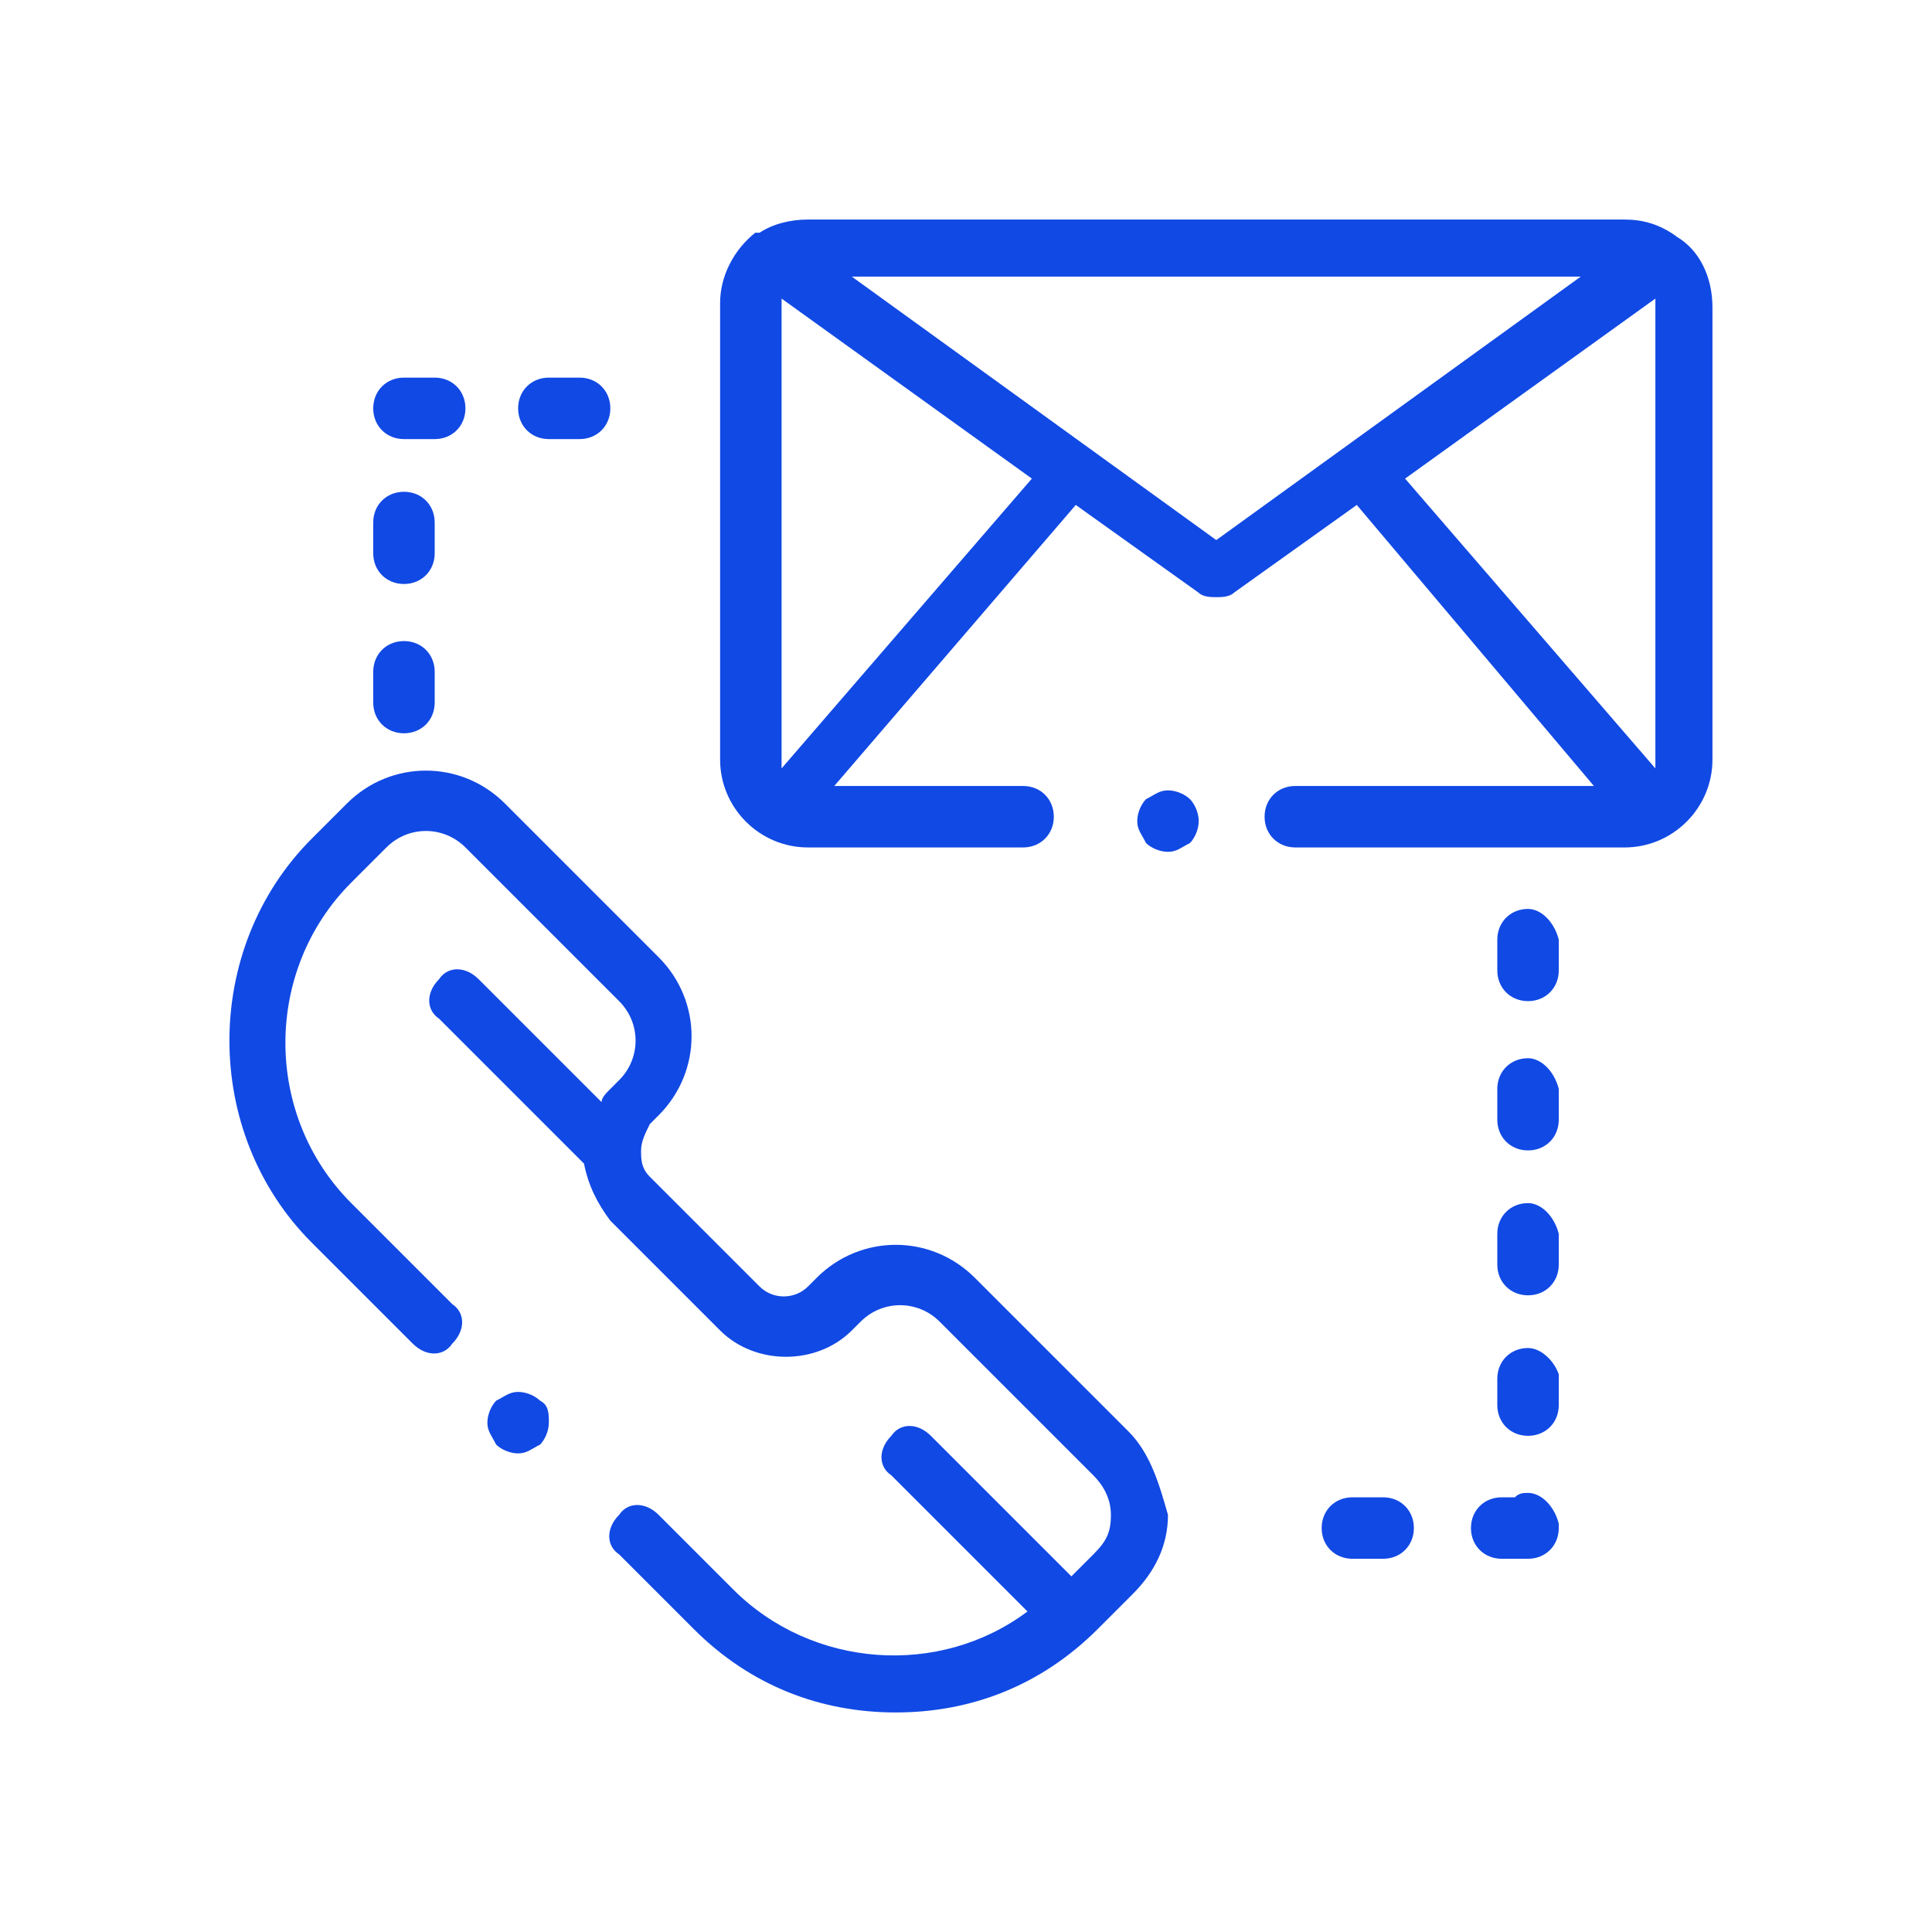
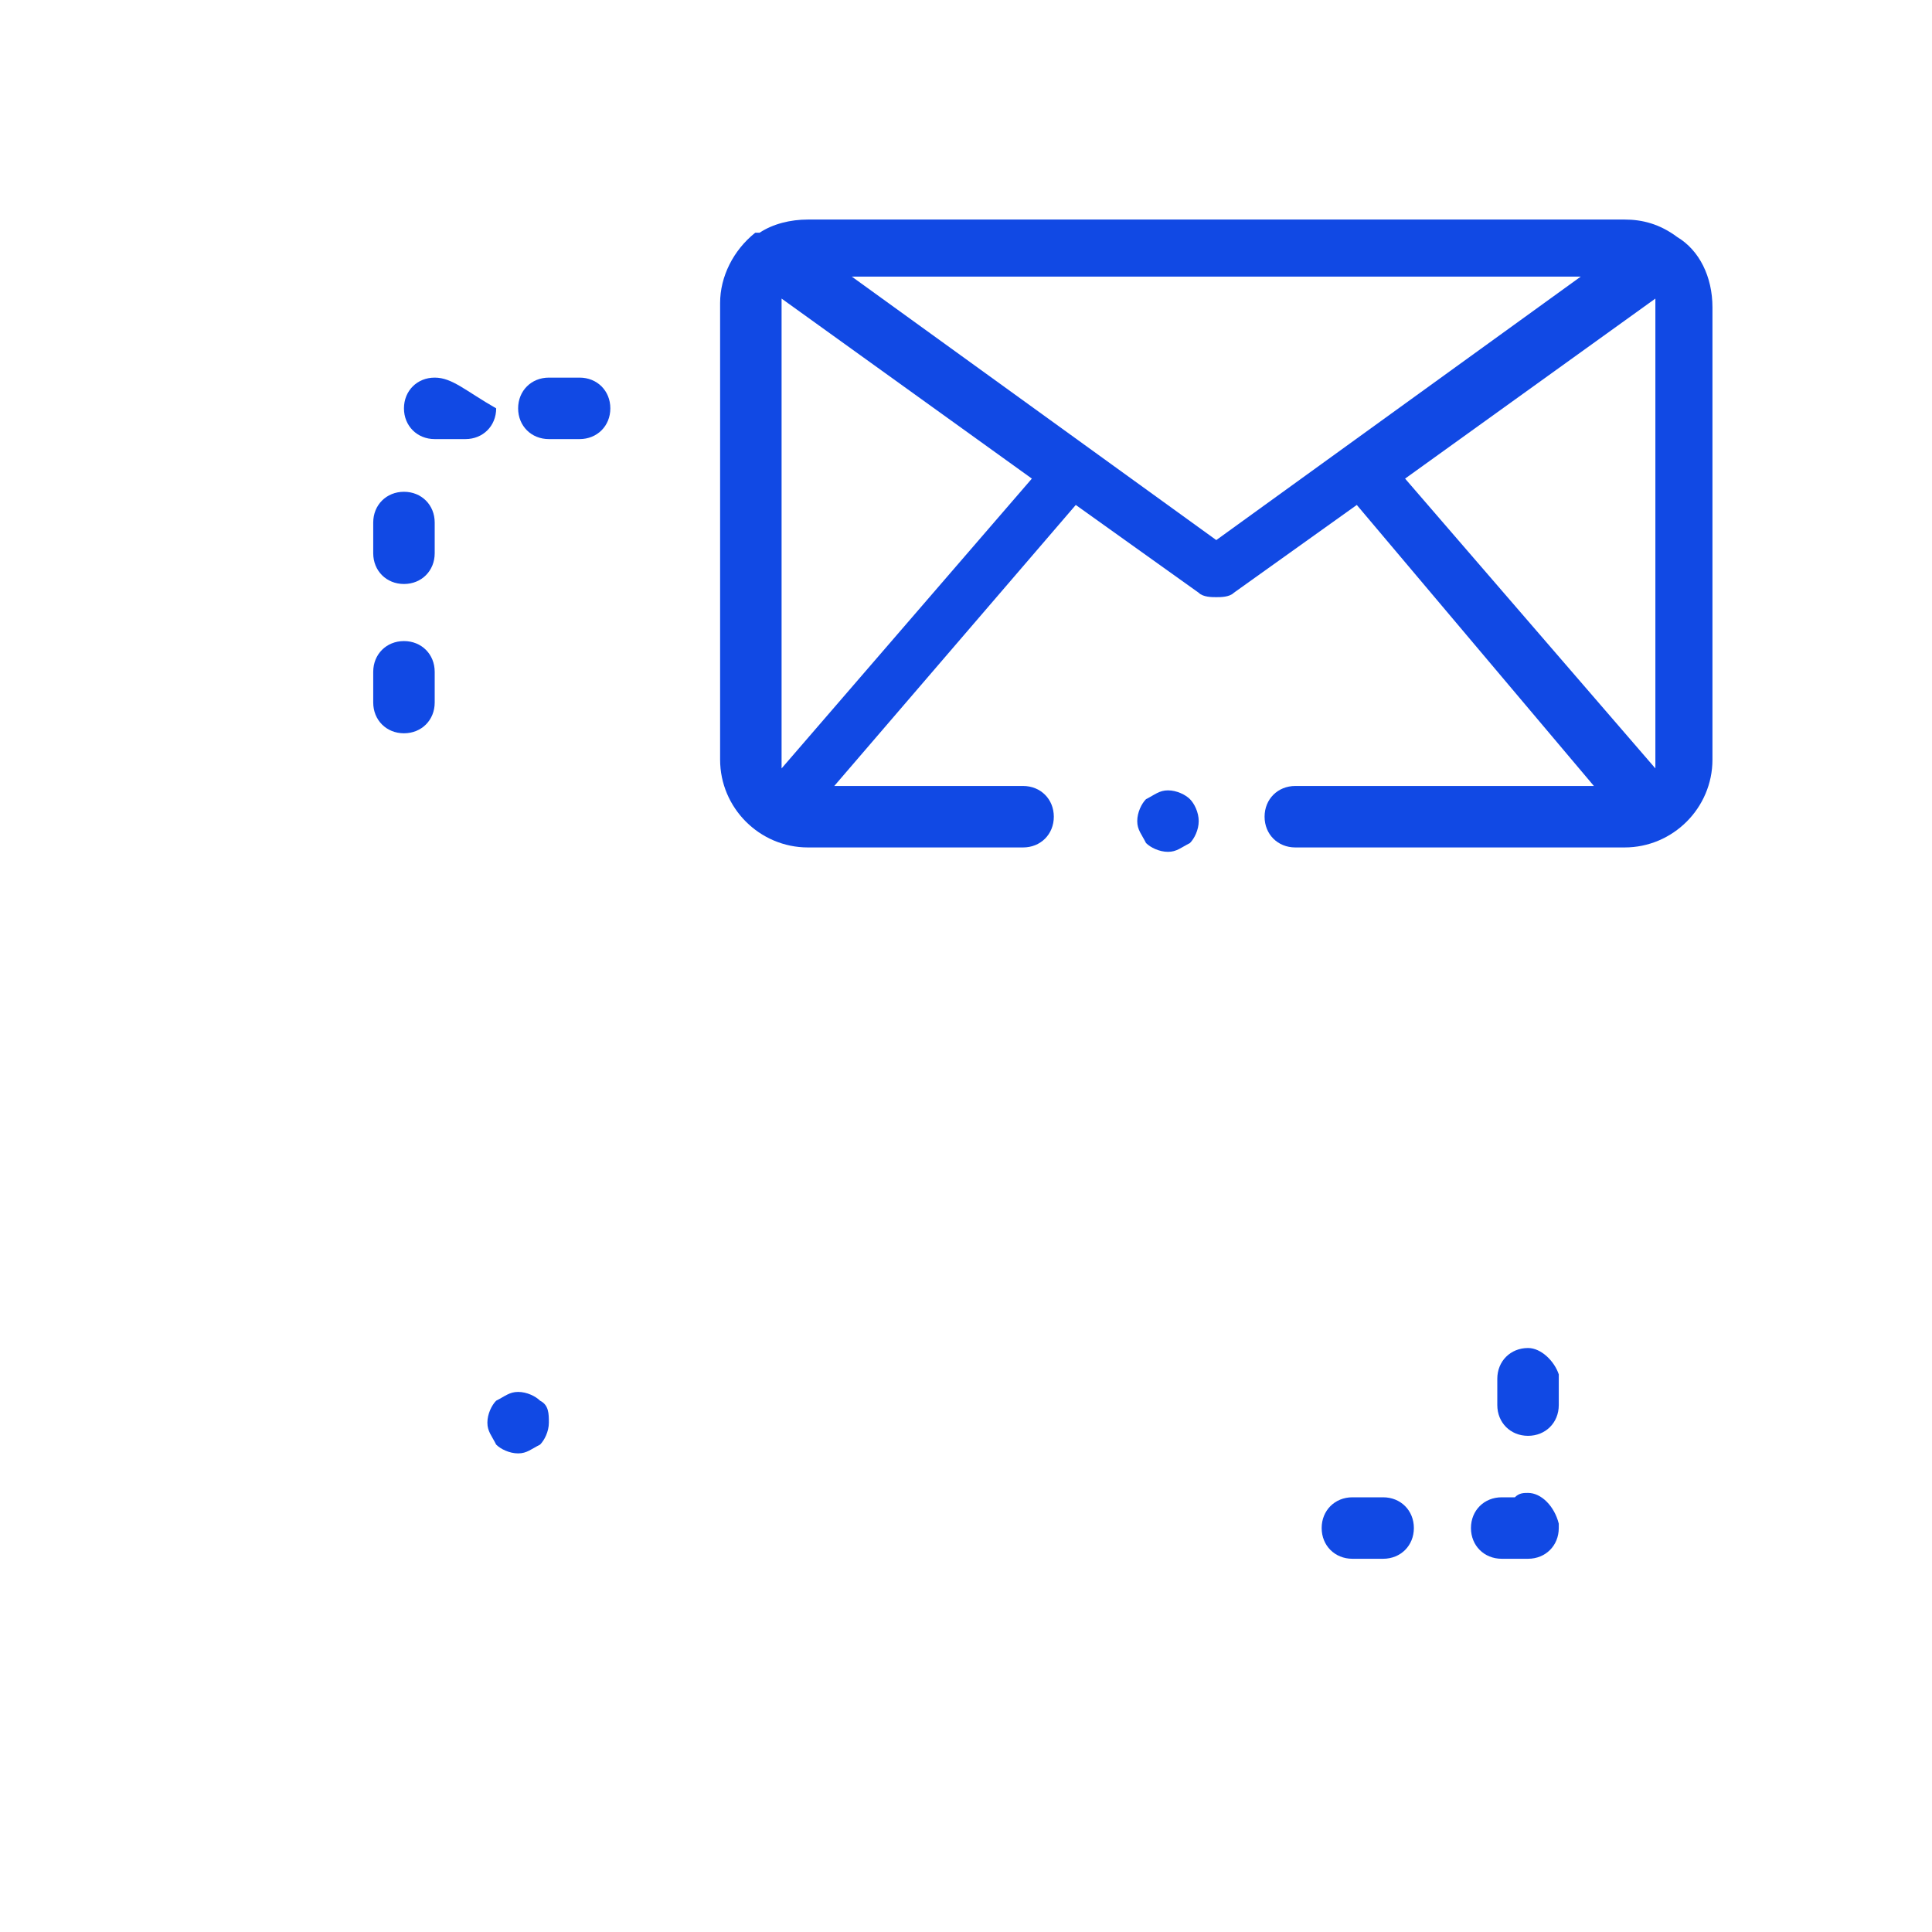
<svg xmlns="http://www.w3.org/2000/svg" version="1.1" id="Layer_1" x="0px" y="0px" viewBox="0 0 44 44" style="enable-background:new 0 0 44 44;" xml:space="preserve">
  <style type="text/css">
	.st0{fill:#1149E4;}
</style>
  <g>
    <g>
      <g>
        <path class="st0" d="M27.1,18.2C27,18.1,26.8,18,26.6,18c-0.2,0-0.3,0.1-0.5,0.2c-0.1,0.1-0.2,0.3-0.2,0.5c0,0.2,0.1,0.3,0.2,0.5     c0.1,0.1,0.3,0.2,0.5,0.2c0.2,0,0.3-0.1,0.5-0.2c0.1-0.1,0.2-0.3,0.2-0.5C27.3,18.5,27.2,18.3,27.1,18.2z" />
      </g>
    </g>
    <g>
      <g>
        <path class="st0" d="M38.2,5.4C38.2,5.4,38.2,5.4,38.2,5.4C37.8,5.1,37.4,5,37,5H18.4c-0.4,0-0.8,0.1-1.1,0.3c0,0,0,0-0.1,0     c-0.5,0.4-0.8,1-0.8,1.6v10.4c0,1.1,0.9,2,2,2h4.9c0.4,0,0.7-0.3,0.7-0.7c0-0.4-0.3-0.7-0.7-0.7h-4.3l5.5-6.4l2.8,2     c0.1,0.1,0.3,0.1,0.4,0.1c0.1,0,0.3,0,0.4-0.1l2.8-2l5.4,6.4h-6.8c-0.4,0-0.7,0.3-0.7,0.7c0,0.4,0.3,0.7,0.7,0.7H37     c1.1,0,2-0.9,2-2V7C39,6.3,38.7,5.7,38.2,5.4z M17.8,17.5c0,0,0-0.1,0-0.1V7c0-0.1,0-0.1,0-0.2l5.7,4.1L17.8,17.5z M27.7,12.3     l-8.3-6H36L27.7,12.3z M37.7,17.4c0,0,0,0.1,0,0.1L32,10.9l5.7-4.1c0,0.1,0,0.1,0,0.2L37.7,17.4L37.7,17.4z" />
      </g>
    </g>
    <g>
      <g>
        <path class="st0" d="M34.8,34c-0.1,0-0.2,0-0.3,0.1h-0.3c-0.4,0-0.7,0.3-0.7,0.7c0,0.4,0.3,0.7,0.7,0.7h0.6     c0.4,0,0.7-0.3,0.7-0.7v-0.1C35.4,34.3,35.1,34,34.8,34z" />
      </g>
    </g>
    <g>
      <g>
        <path class="st0" d="M34.8,30.7c-0.4,0-0.7,0.3-0.7,0.7V32c0,0.4,0.3,0.7,0.7,0.7s0.7-0.3,0.7-0.7v-0.7     C35.4,31,35.1,30.7,34.8,30.7z" />
      </g>
    </g>
    <g>
      <g>
        <path class="st0" d="M31.5,34.1h-0.7c-0.4,0-0.7,0.3-0.7,0.7c0,0.4,0.3,0.7,0.7,0.7h0.7c0.4,0,0.7-0.3,0.7-0.7     C32.2,34.4,31.9,34.1,31.5,34.1z" />
      </g>
    </g>
    <g>
      <g>
-         <path class="st0" d="M34.8,20.7c-0.4,0-0.7,0.3-0.7,0.7v0.7c0,0.4,0.3,0.7,0.7,0.7s0.7-0.3,0.7-0.7v-0.7     C35.4,21,35.1,20.7,34.8,20.7z" />
-       </g>
+         </g>
    </g>
    <g>
      <g>
-         <path class="st0" d="M34.8,24.1c-0.4,0-0.7,0.3-0.7,0.7v0.7c0,0.4,0.3,0.7,0.7,0.7s0.7-0.3,0.7-0.7v-0.7     C35.4,24.4,35.1,24.1,34.8,24.1z" />
-       </g>
+         </g>
    </g>
    <g>
      <g>
-         <path class="st0" d="M34.8,27.4c-0.4,0-0.7,0.3-0.7,0.7v0.7c0,0.4,0.3,0.7,0.7,0.7s0.7-0.3,0.7-0.7v-0.7     C35.4,27.7,35.1,27.4,34.8,27.4z" />
-       </g>
+         </g>
    </g>
    <g>
      <g>
-         <path class="st0" d="M9.9,8.6H9.2c-0.4,0-0.7,0.3-0.7,0.7s0.3,0.7,0.7,0.7h0.7c0.4,0,0.7-0.3,0.7-0.7C10.6,8.9,10.3,8.6,9.9,8.6z     " />
+         <path class="st0" d="M9.9,8.6c-0.4,0-0.7,0.3-0.7,0.7s0.3,0.7,0.7,0.7h0.7c0.4,0,0.7-0.3,0.7-0.7C10.6,8.9,10.3,8.6,9.9,8.6z     " />
      </g>
    </g>
    <g>
      <g>
        <path class="st0" d="M13.2,8.6h-0.7c-0.4,0-0.7,0.3-0.7,0.7s0.3,0.7,0.7,0.7h0.7c0.4,0,0.7-0.3,0.7-0.7S13.6,8.6,13.2,8.6z" />
      </g>
    </g>
    <g>
      <g>
        <path class="st0" d="M9.2,11.2c-0.4,0-0.7,0.3-0.7,0.7v0.7c0,0.4,0.3,0.7,0.7,0.7c0.4,0,0.7-0.3,0.7-0.7v-0.7     C9.9,11.5,9.6,11.2,9.2,11.2z" />
      </g>
    </g>
    <g>
      <g>
        <path class="st0" d="M9.2,14.6c-0.4,0-0.7,0.3-0.7,0.7v0.7c0,0.4,0.3,0.7,0.7,0.7c0.4,0,0.7-0.3,0.7-0.7v-0.7     C9.9,14.9,9.6,14.6,9.2,14.6z" />
      </g>
    </g>
    <g>
      <g>
        <path class="st0" d="M12.3,31.9c-0.1-0.1-0.3-0.2-0.5-0.2c-0.2,0-0.3,0.1-0.5,0.2c-0.1,0.1-0.2,0.3-0.2,0.5s0.1,0.3,0.2,0.5     c0.1,0.1,0.3,0.2,0.5,0.2s0.3-0.1,0.5-0.2c0.1-0.1,0.2-0.3,0.2-0.5S12.5,32,12.3,31.9z" />
      </g>
    </g>
    <g>
      <g>
-         <path class="st0" d="M25.7,32.6l-3.5-3.5c-1-1-2.6-1-3.6,0l-0.2,0.2c-0.3,0.3-0.8,0.3-1.1,0l-2.5-2.5c-0.2-0.2-0.2-0.4-0.2-0.6     s0.1-0.4,0.2-0.6l0.2-0.2c1-1,1-2.6,0-3.6l-3.5-3.5c-1-1-2.6-1-3.6,0l-0.8,0.8c-2.5,2.5-2.5,6.7,0,9.2l2.3,2.3     c0.3,0.3,0.7,0.3,0.9,0c0.3-0.3,0.3-0.7,0-0.9l-2.3-2.3c-2-2-2-5.3,0-7.3l0.8-0.8c0.5-0.5,1.3-0.5,1.8,0l3.5,3.5     c0.5,0.5,0.5,1.3,0,1.8l-0.2,0.2c-0.1,0.1-0.2,0.2-0.2,0.3l-2.8-2.8c-0.3-0.3-0.7-0.3-0.9,0c-0.3,0.3-0.3,0.7,0,0.9l3.3,3.3     c0.1,0.5,0.3,0.9,0.6,1.3l2.5,2.5c0.8,0.8,2.2,0.8,3,0l0.2-0.2c0.5-0.5,1.3-0.5,1.8,0l3.5,3.5c0.2,0.2,0.4,0.5,0.4,0.9     s-0.1,0.6-0.4,0.9l-0.5,0.5l-3.2-3.2c-0.3-0.3-0.7-0.3-0.9,0c-0.3,0.3-0.3,0.7,0,0.9l3.1,3.1c-2,1.5-4.9,1.3-6.7-0.5l-1.7-1.7     c-0.3-0.3-0.7-0.3-0.9,0c-0.3,0.3-0.3,0.7,0,0.9l1.7,1.7c1.3,1.3,2.9,1.9,4.6,1.9c1.7,0,3.3-0.6,4.6-1.9l0.8-0.8     c0.5-0.5,0.8-1.1,0.8-1.8C26.4,33.8,26.2,33.1,25.7,32.6z" />
-       </g>
+         </g>
    </g>
  </g>
</svg>